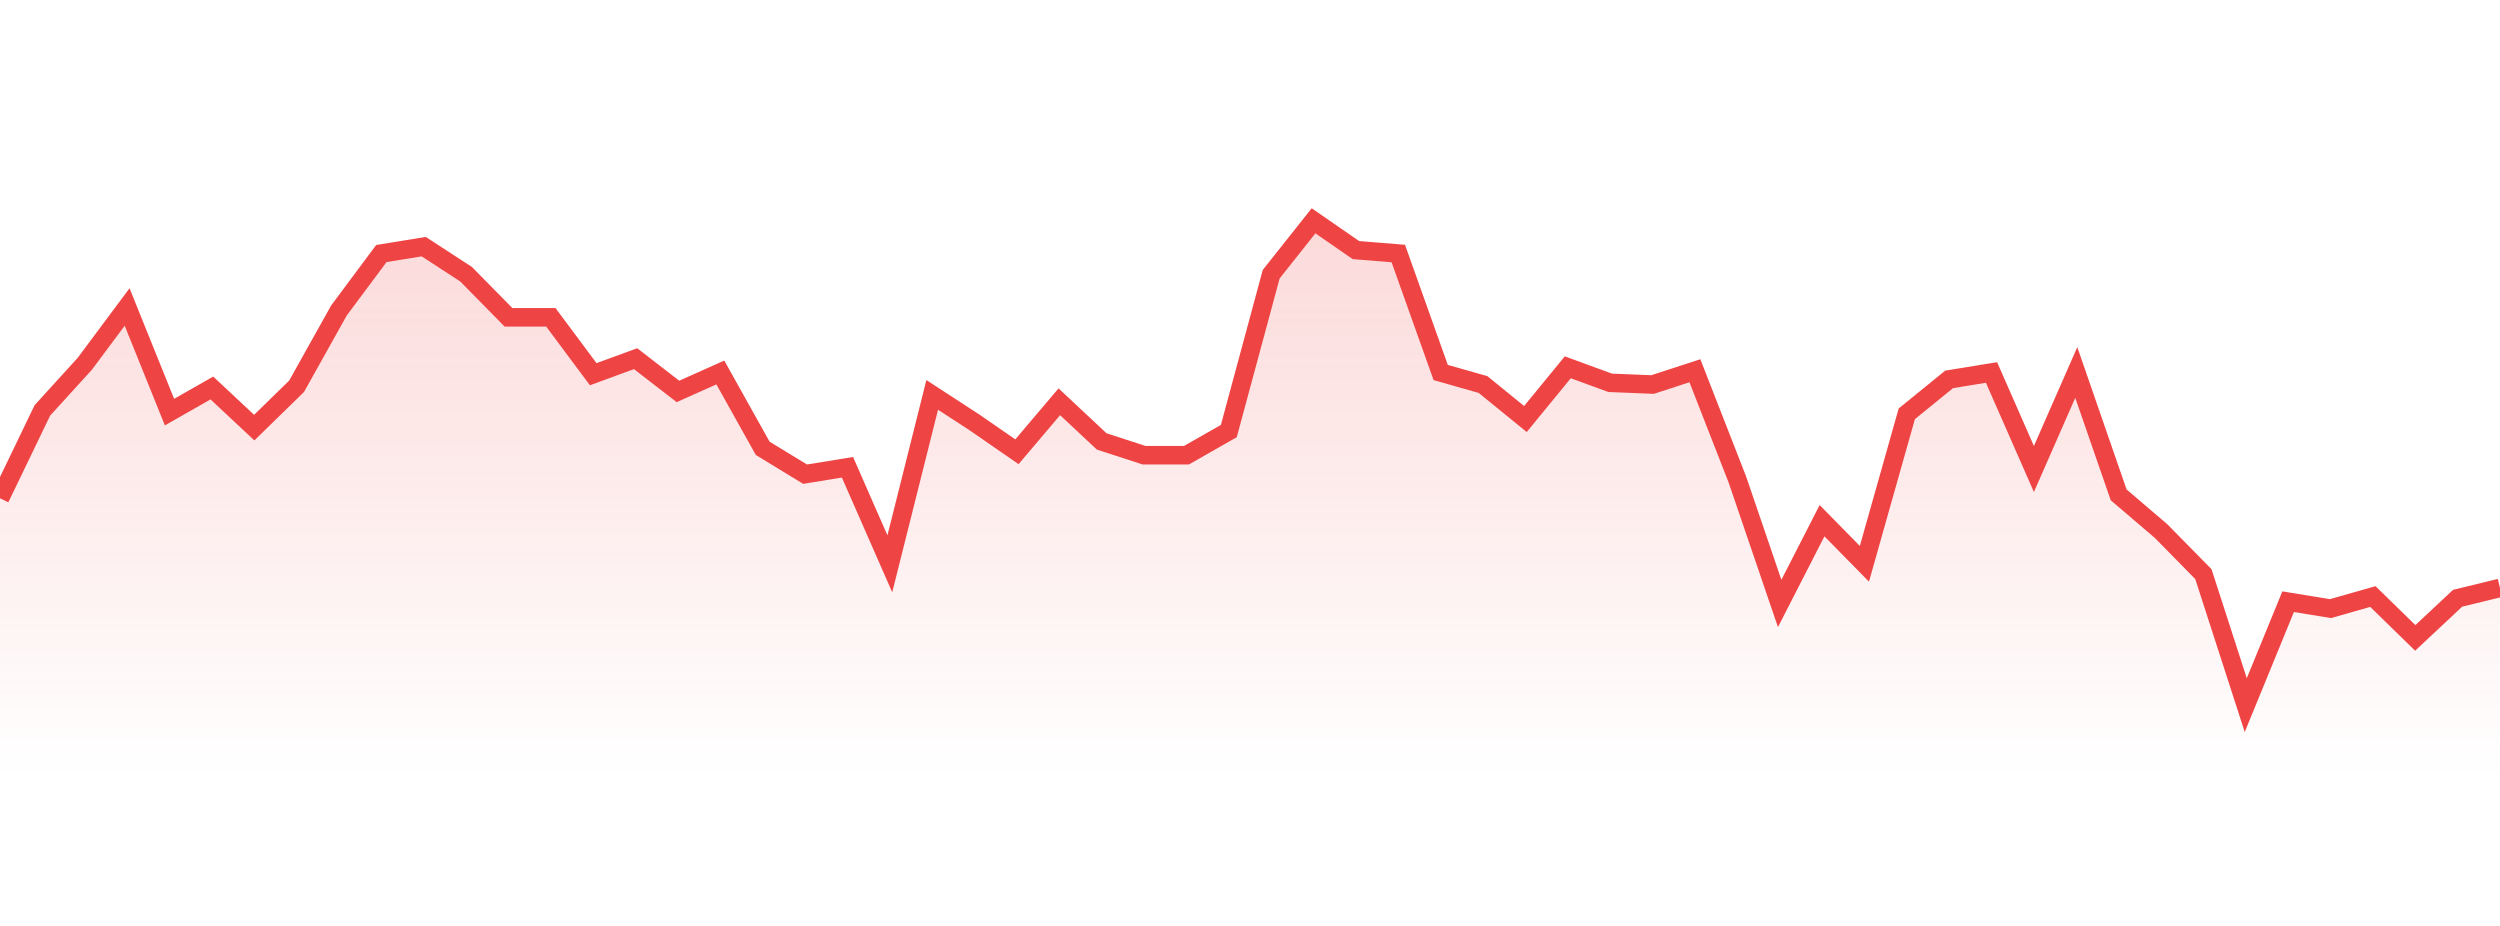
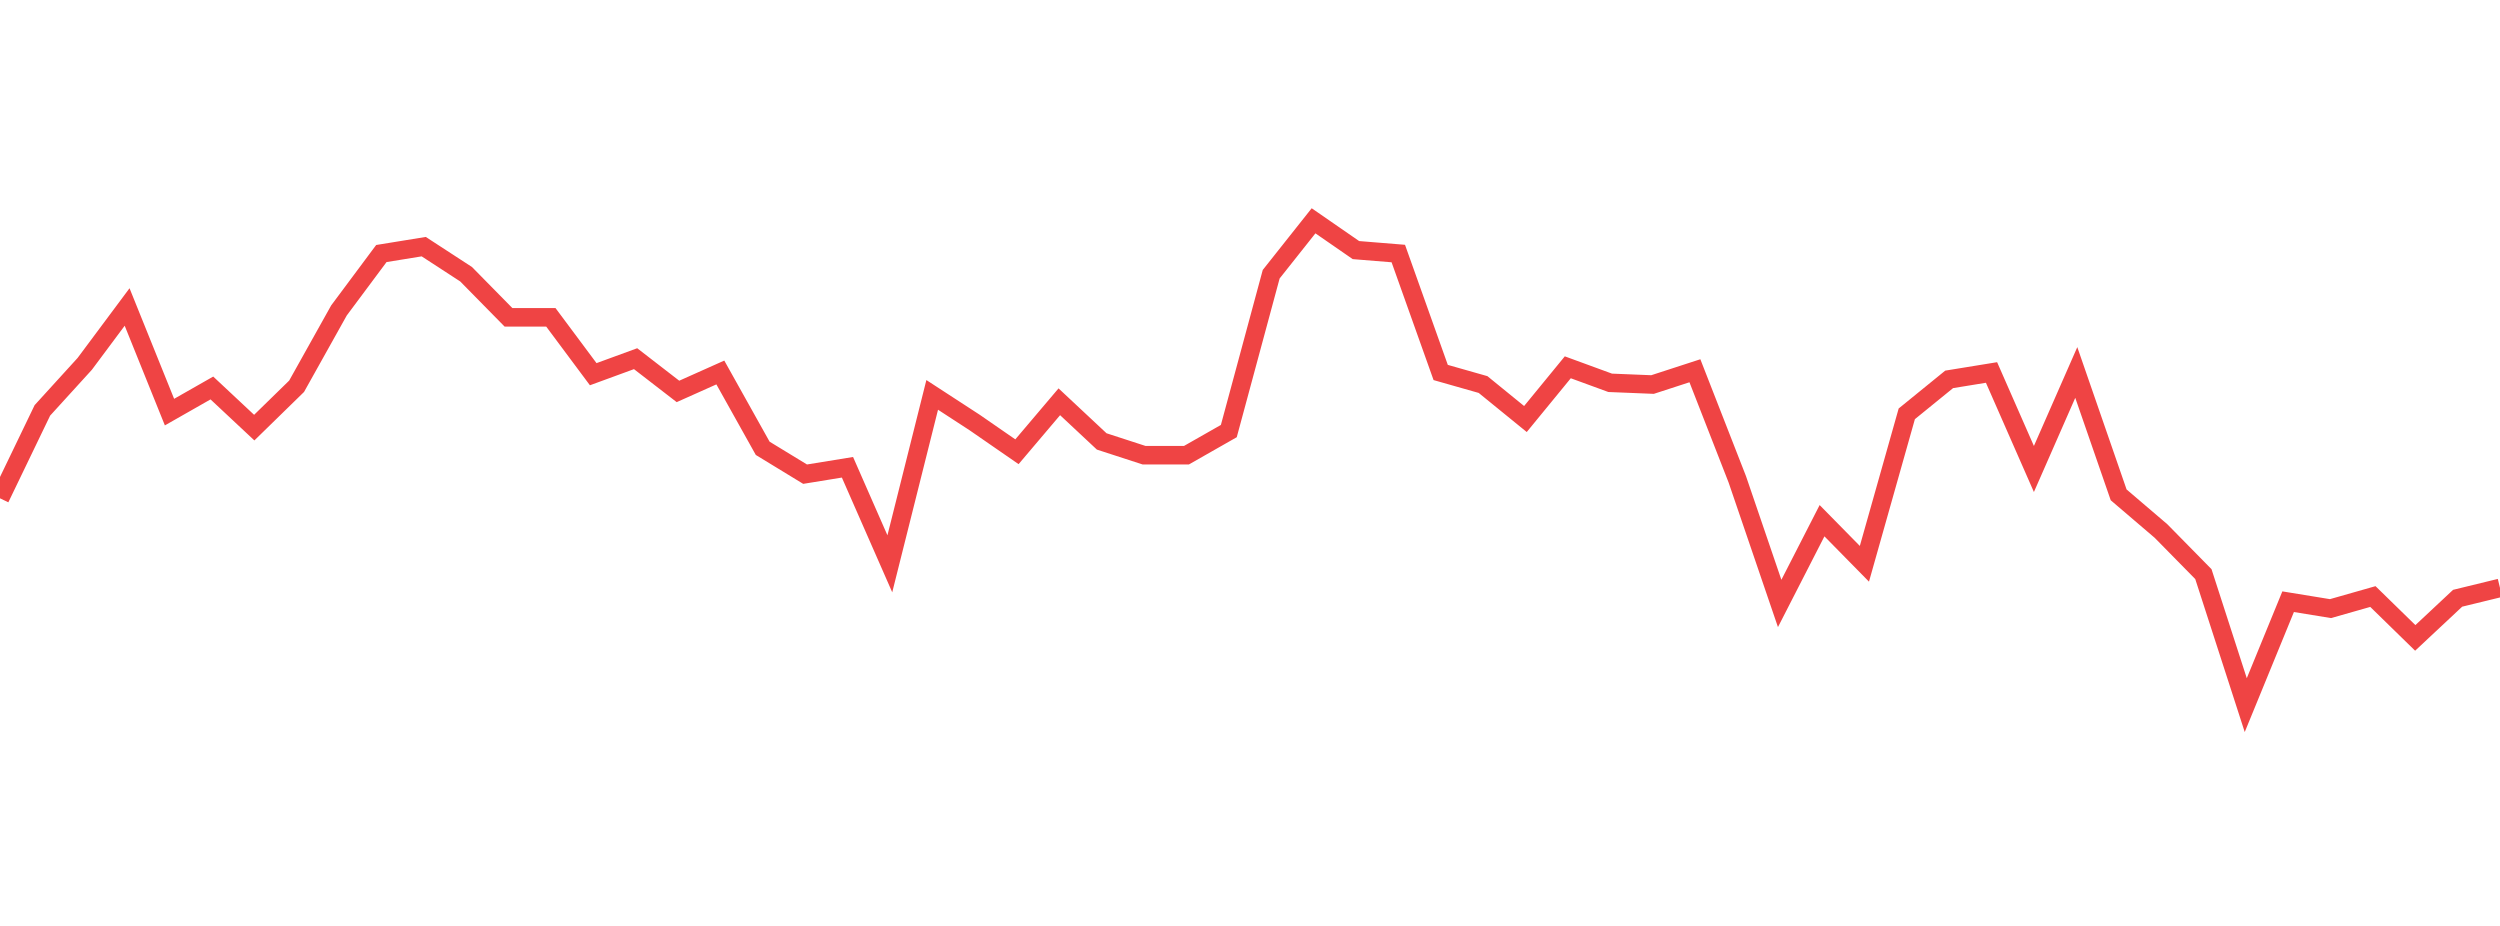
<svg xmlns="http://www.w3.org/2000/svg" width="135" height="50" viewBox="0 0 135 50" style="background: transparent">
  <defs>
    <linearGradient id="gradient" x1="0" x2="0" y1="0" y2="1">
      <stop offset="0%" stop-color="rgba(239, 68, 68, 0.2)" />
      <stop offset="100%" stop-color="rgba(239, 68, 68, 0)" />
    </linearGradient>
  </defs>
-   <path d="M 0,26.908 L 2.288,22.161 L 4.576,19.648 L 6.864,16.577 L 9.153,22.254 L 11.441,20.951 L 13.729,23.092 L 16.017,20.858 L 18.305,16.763 L 20.593,13.691 L 22.881,13.319 L 25.169,14.808 L 27.458,17.135 L 29.746,17.135 L 32.034,20.207 L 34.322,19.369 L 36.61,21.137 L 38.898,20.114 L 41.186,24.209 L 43.475,25.605 L 45.763,25.233 L 48.051,30.445 L 50.339,21.324 L 52.627,22.813 L 54.915,24.395 L 57.203,21.696 L 59.492,23.837 L 61.78,24.581 L 64.068,24.581 L 66.356,23.278 L 68.644,14.808 L 70.932,11.923 L 73.22,13.505 L 75.508,13.691 L 77.797,20.114 L 80.085,20.765 L 82.373,22.627 L 84.661,19.834 L 86.949,20.672 L 89.237,20.765 L 91.525,20.021 L 93.814,25.884 L 96.102,32.586 L 98.39,28.118 L 100.678,30.445 L 102.966,22.347 L 105.254,20.486 L 107.542,20.114 L 109.831,25.326 L 112.119,20.114 L 114.407,26.722 L 116.695,28.676 L 118.983,31.003 L 121.271,38.077 L 123.559,32.492 L 125.847,32.865 L 128.136,32.213 L 130.424,34.447 L 132.712,32.306 L 135,31.748 L 135,42 L 0,42 Z" fill="url(#gradient)" style="mix-blend-mode: normal" />
  <path d="M 0,26.908 L 2.288,22.161 L 4.576,19.648 L 6.864,16.577 L 9.153,22.254 L 11.441,20.951 L 13.729,23.092 L 16.017,20.858 L 18.305,16.763 L 20.593,13.691 L 22.881,13.319 L 25.169,14.808 L 27.458,17.135 L 29.746,17.135 L 32.034,20.207 L 34.322,19.369 L 36.61,21.137 L 38.898,20.114 L 41.186,24.209 L 43.475,25.605 L 45.763,25.233 L 48.051,30.445 L 50.339,21.324 L 52.627,22.813 L 54.915,24.395 L 57.203,21.696 L 59.492,23.837 L 61.78,24.581 L 64.068,24.581 L 66.356,23.278 L 68.644,14.808 L 70.932,11.923 L 73.22,13.505 L 75.508,13.691 L 77.797,20.114 L 80.085,20.765 L 82.373,22.627 L 84.661,19.834 L 86.949,20.672 L 89.237,20.765 L 91.525,20.021 L 93.814,25.884 L 96.102,32.586 L 98.39,28.118 L 100.678,30.445 L 102.966,22.347 L 105.254,20.486 L 107.542,20.114 L 109.831,25.326 L 112.119,20.114 L 114.407,26.722 L 116.695,28.676 L 118.983,31.003 L 121.271,38.077 L 123.559,32.492 L 125.847,32.865 L 128.136,32.213 L 130.424,34.447 L 132.712,32.306 L 135,31.748" stroke="#ef4444" stroke-width="1" fill="none" />
</svg>